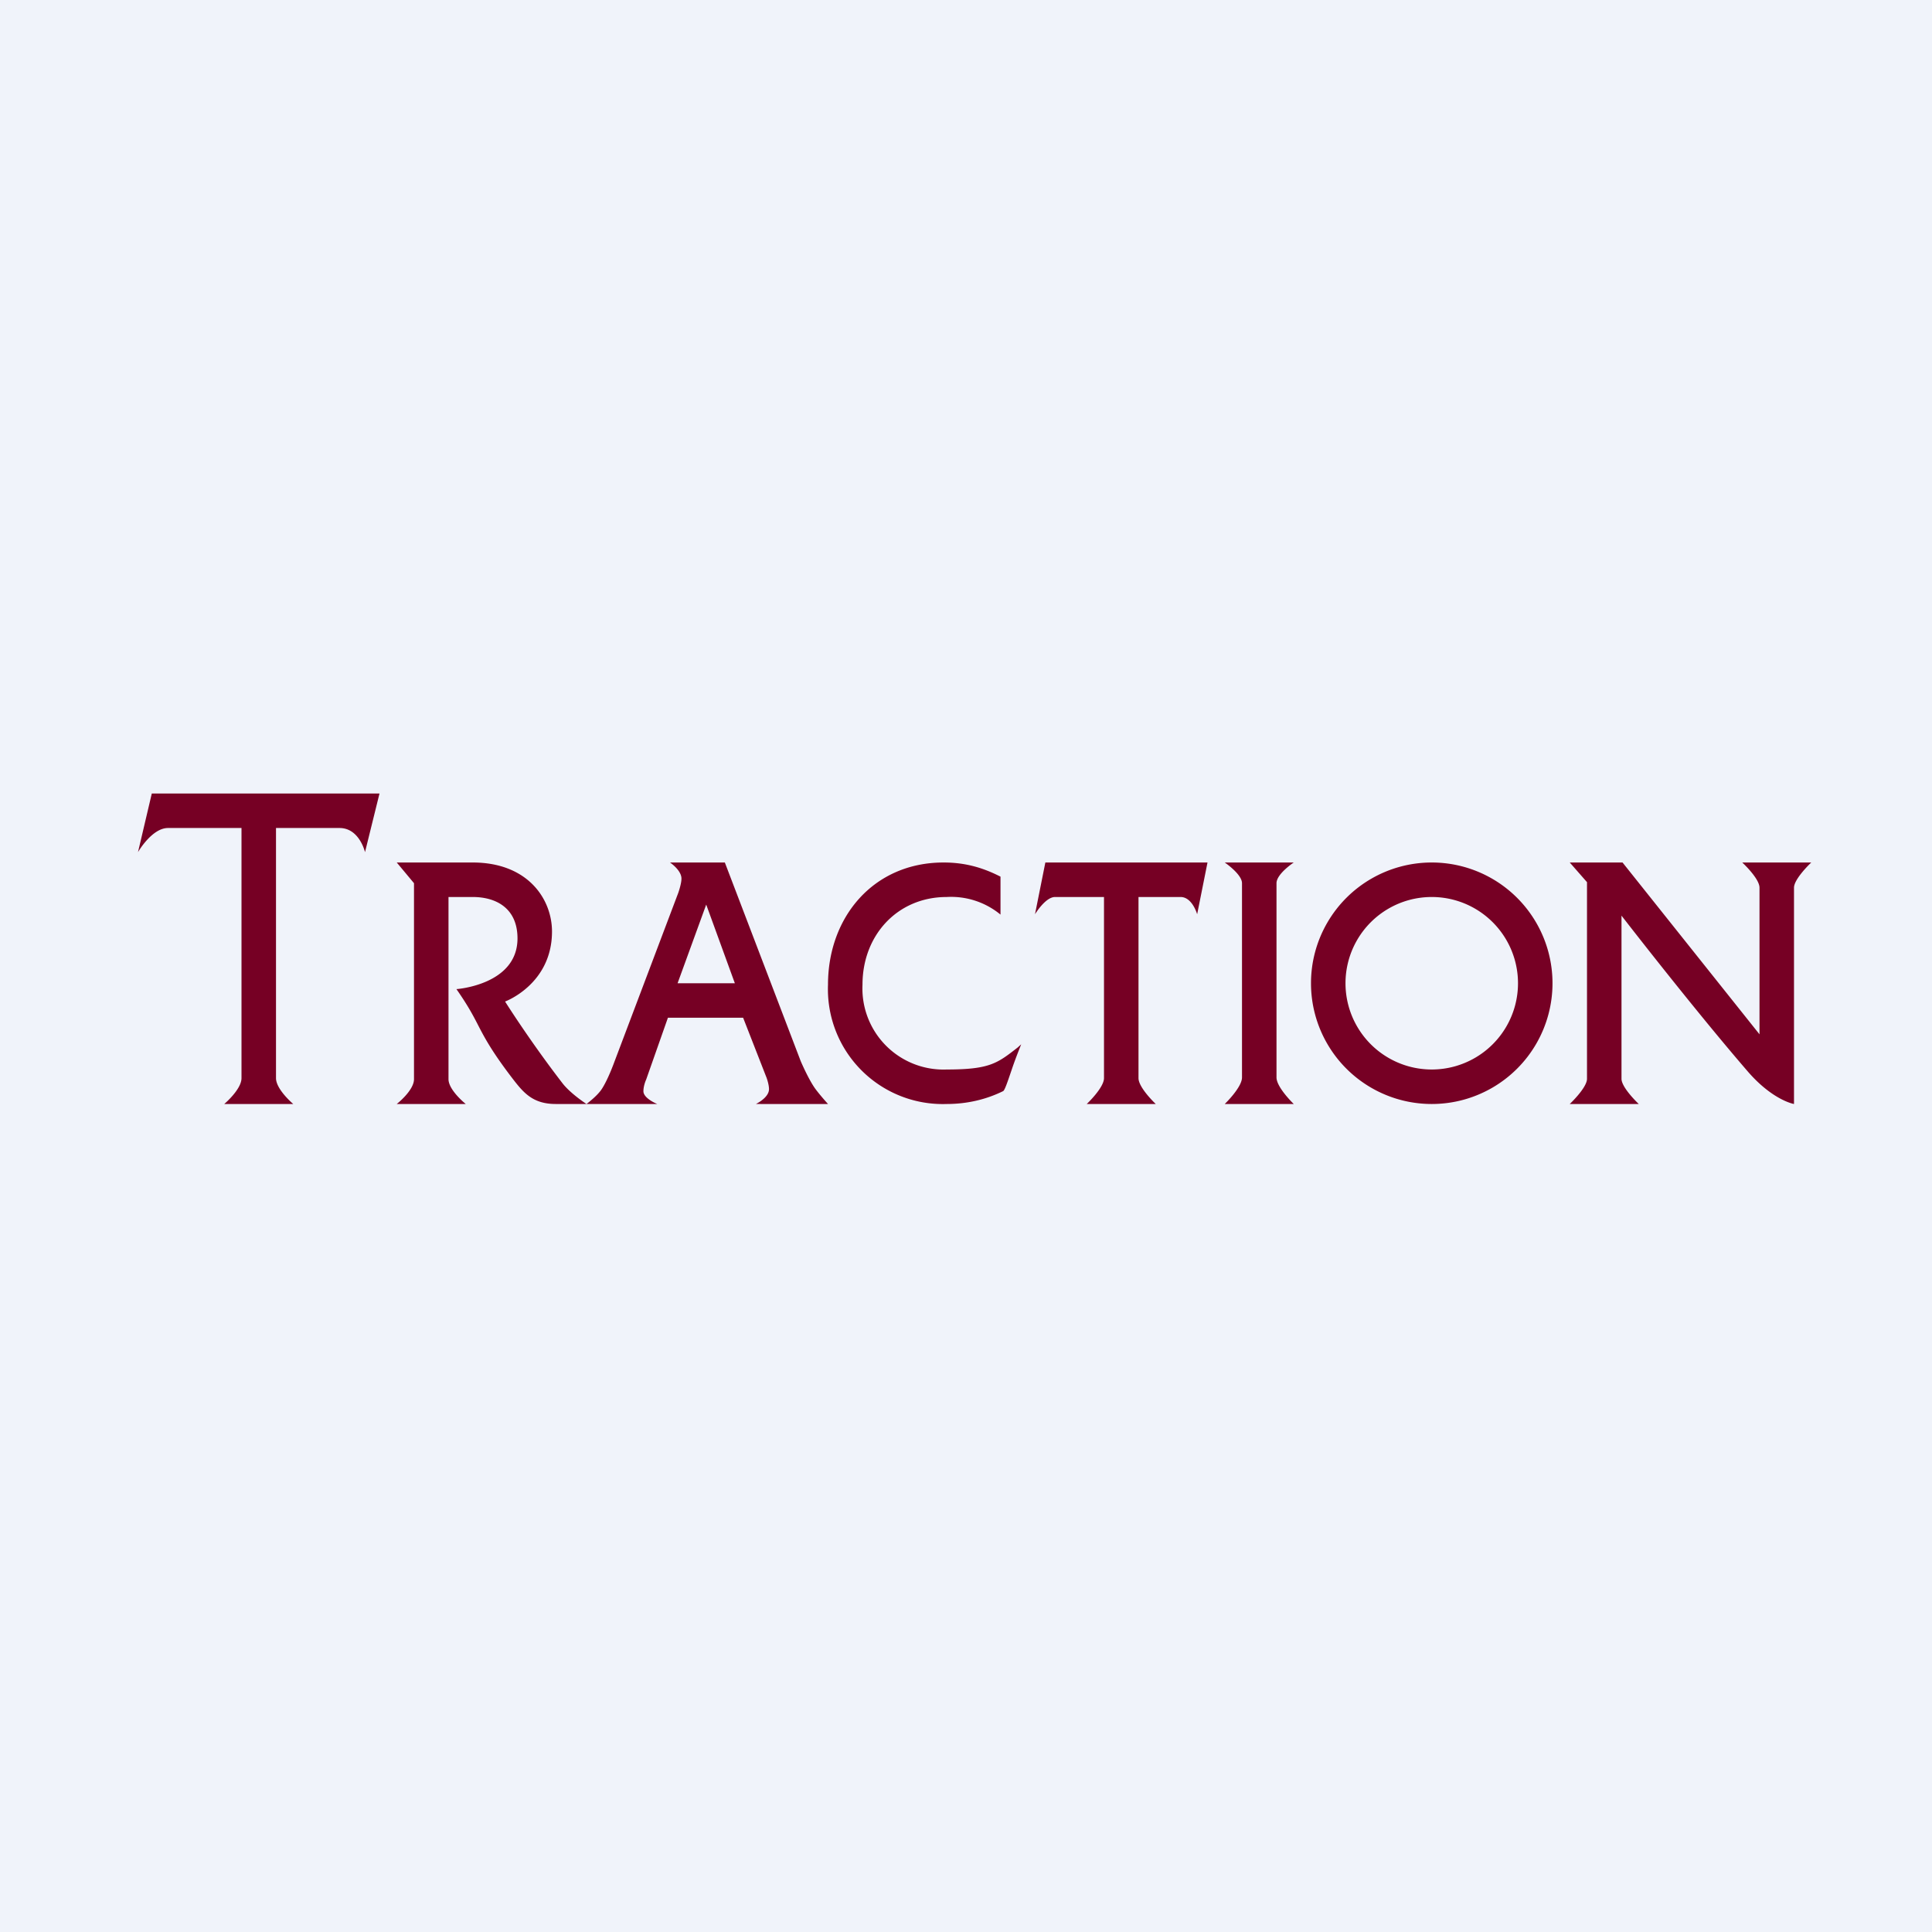
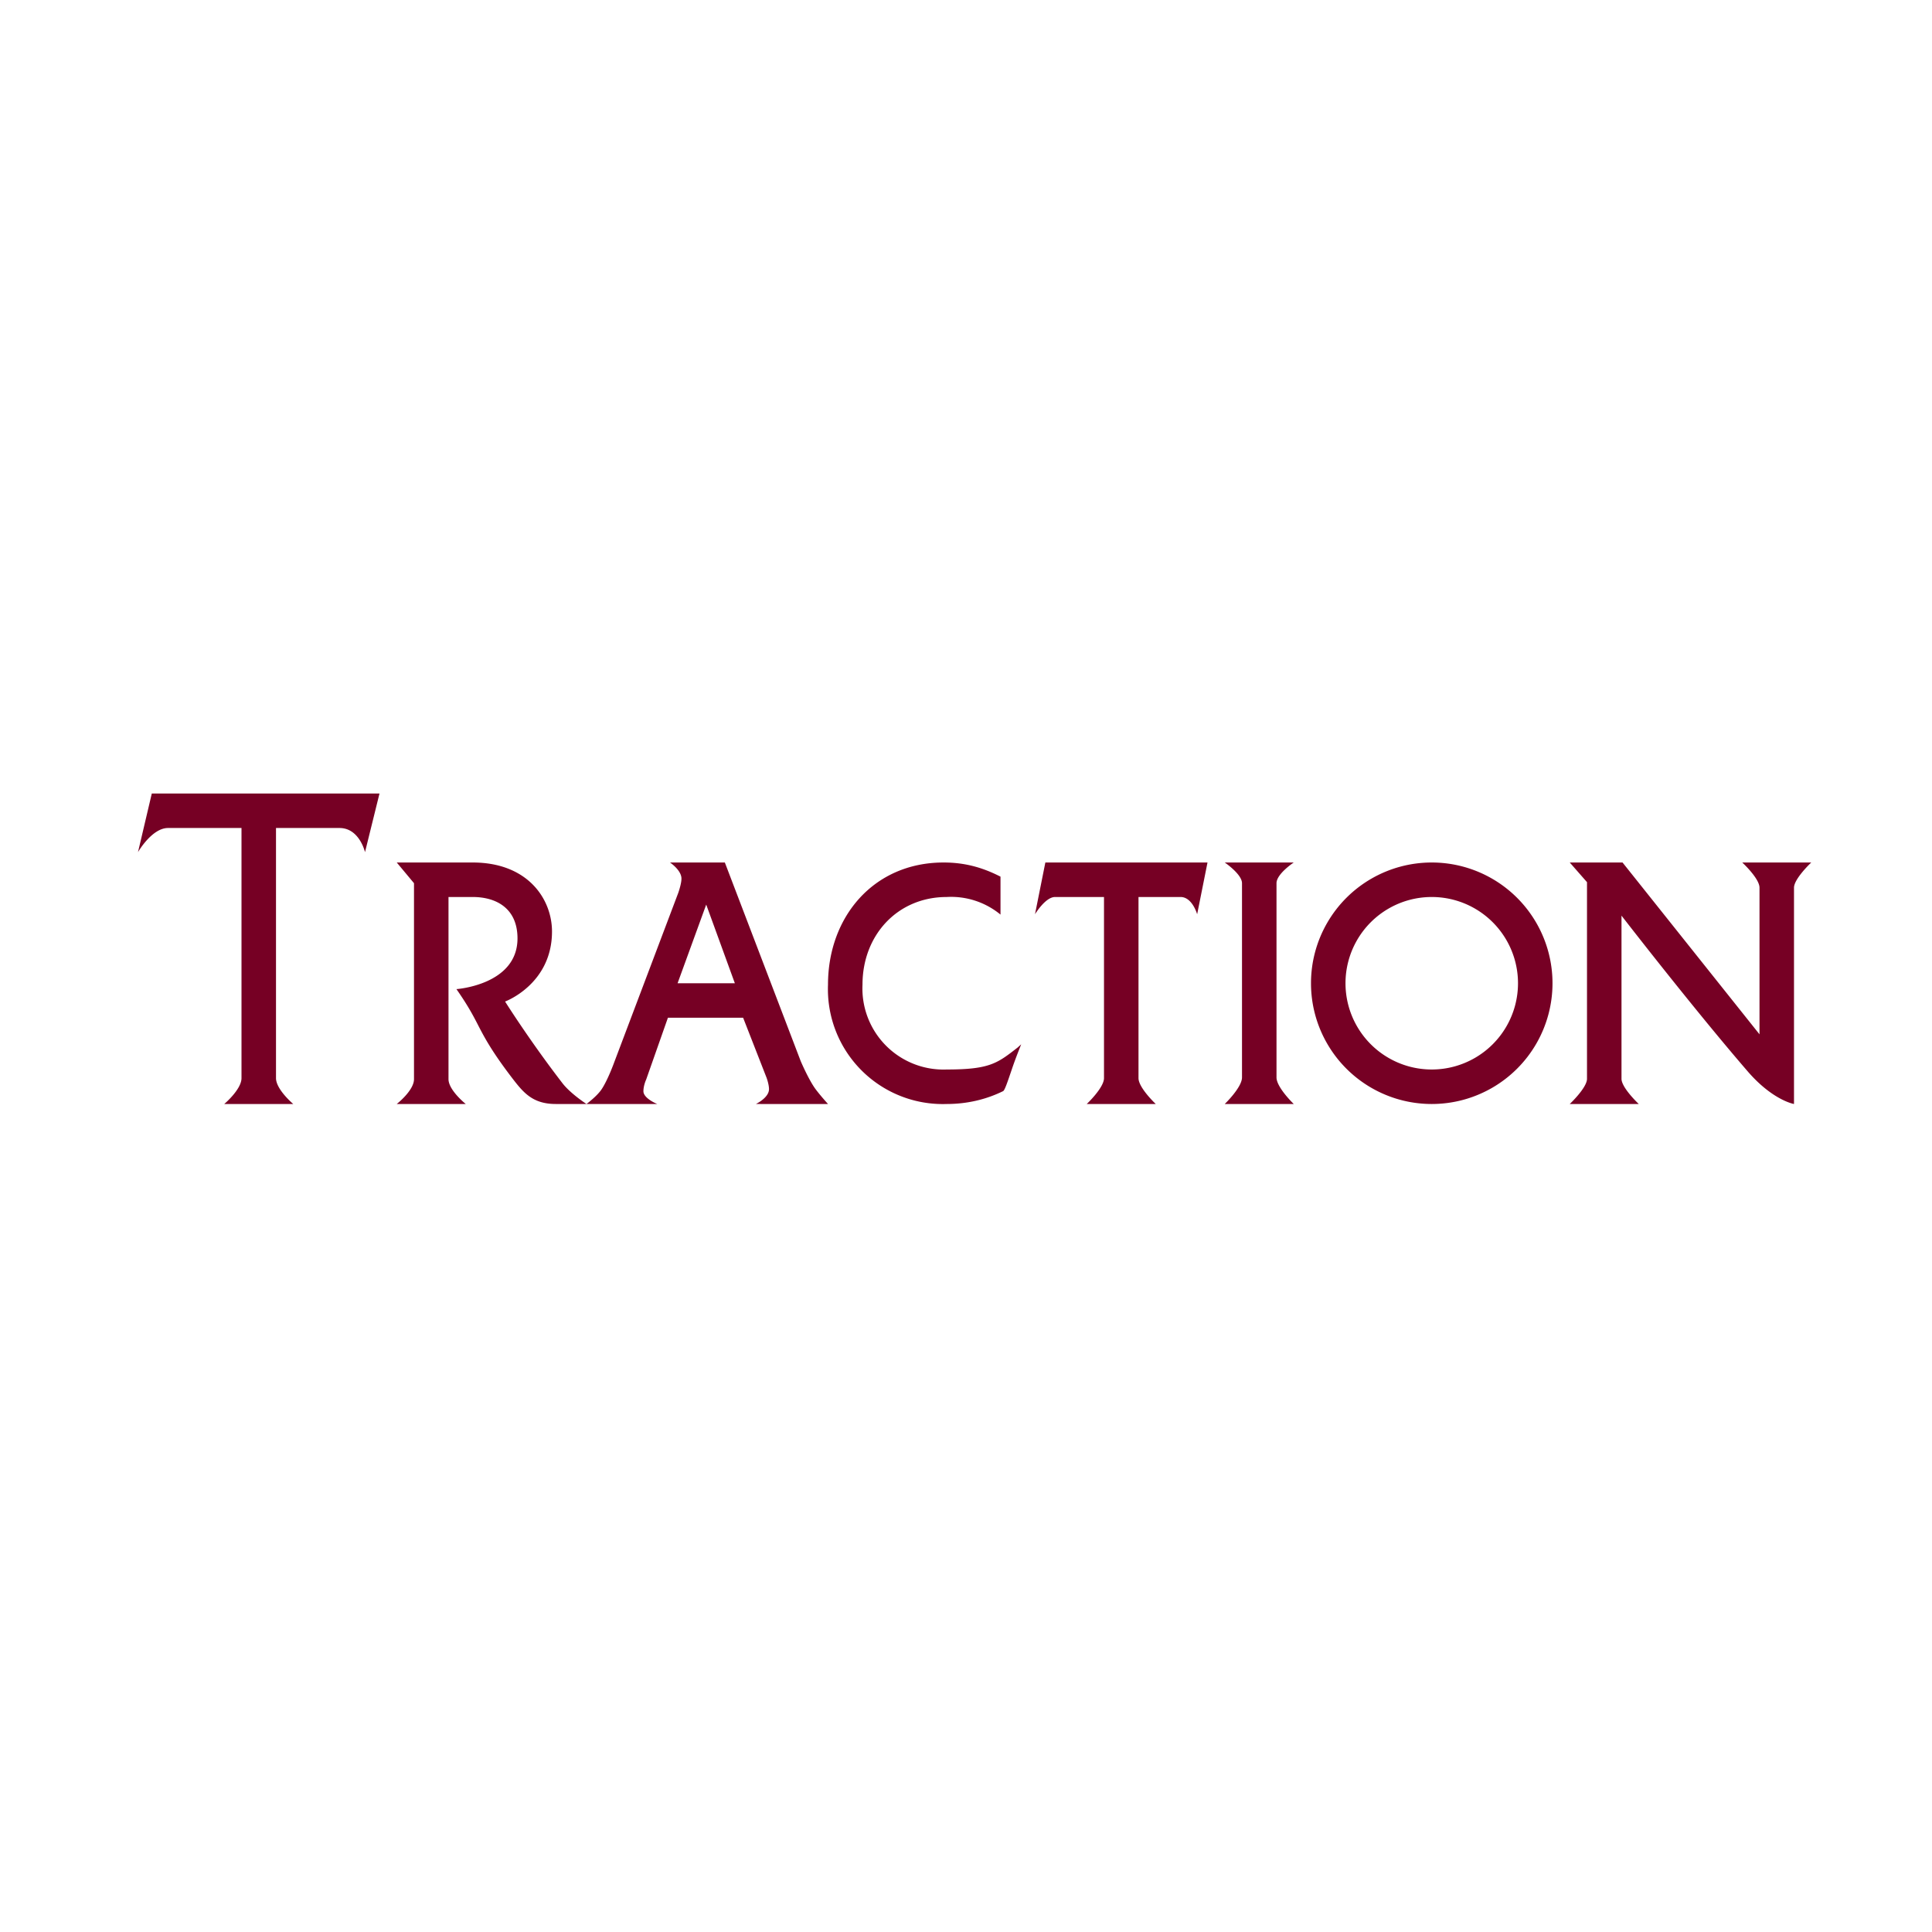
<svg xmlns="http://www.w3.org/2000/svg" width="56" height="56" viewBox="0 0 56 56">
-   <path fill="#F0F3FA" d="M0 0h56v56H0z" />
  <path fill-rule="evenodd" d="M4.4 23H11l-.42 1.7s-.16-.7-.74-.7H8v7.25c0 .33.5.75.5.75h-2s.5-.42.5-.75V24H4.87c-.47 0-.87.7-.87.7l.4-1.7Zm31.1 2h2s-.5.33-.5.6v5.63c0 .29.5.77.5.77h-2s.5-.48.5-.77V25.6c0-.26-.5-.6-.5-.6ZM21 25h-1.58s.3.2.33.43c.02.14-.09.45-.09.45L17.8 30.8s-.18.5-.36.77c-.13.2-.44.43-.44.43s-.48-.31-.71-.62c-.94-1.22-1.65-2.35-1.65-2.35S16 28.53 16 27c0-.93-.69-2-2.3-2h-2.2l.5.6v5.68c0 .33-.5.72-.5.72h2s-.5-.4-.5-.72V26h.7c.7 0 1.3.34 1.3 1.2 0 1.35-1.77 1.47-1.77 1.47.3.43.45.7.6.99.2.39.41.8 1.04 1.62.31.4.58.72 1.24.72h2.94s-.4-.16-.4-.37c0-.17.08-.34.08-.34l.63-1.79h2.18l.68 1.74s.07.19.07.33c0 .25-.38.43-.38.43H24s-.21-.23-.36-.43c-.2-.27-.43-.81-.43-.81L21.01 25Zm-1.36 3.5.83-2.28.83 2.28h-1.66ZM45.5 25h1.53L51 29.98v-4.25c0-.27-.5-.73-.5-.73h2s-.5.47-.5.73V32s-.6-.1-1.32-.92c-1.6-1.85-3.68-4.54-3.68-4.54v4.73c0 .26.5.73.5.73h-2s.5-.47.5-.73v-5.7l-.5-.57Zm-4 7a3.5 3.5 0 1 0 0-7 3.5 3.5 0 0 0 0 7Zm0-1a2.5 2.5 0 1 0 0-5 2.5 2.5 0 0 0 0 5ZM35 25h-4.7l-.3 1.5s.3-.5.58-.5H32v5.25c0 .28-.5.75-.5.75h2s-.5-.47-.5-.75V26h1.22c.34 0 .48.5.48.5L35 25Zm-11 3.54c0-1.96 1.32-3.54 3.35-3.54.63 0 1.14.15 1.65.41v1.1a2.25 2.25 0 0 0-1.56-.51C26.02 26 25 27.1 25 28.54A2.35 2.35 0 0 0 27.44 31c1.25 0 1.47-.18 2.06-.64l.1-.09c-.08.2-.19.48-.28.75-.11.32-.2.6-.25.61-.49.24-1.04.37-1.63.37A3.33 3.33 0 0 1 24 28.54Z" fill="#760024" />
</svg>